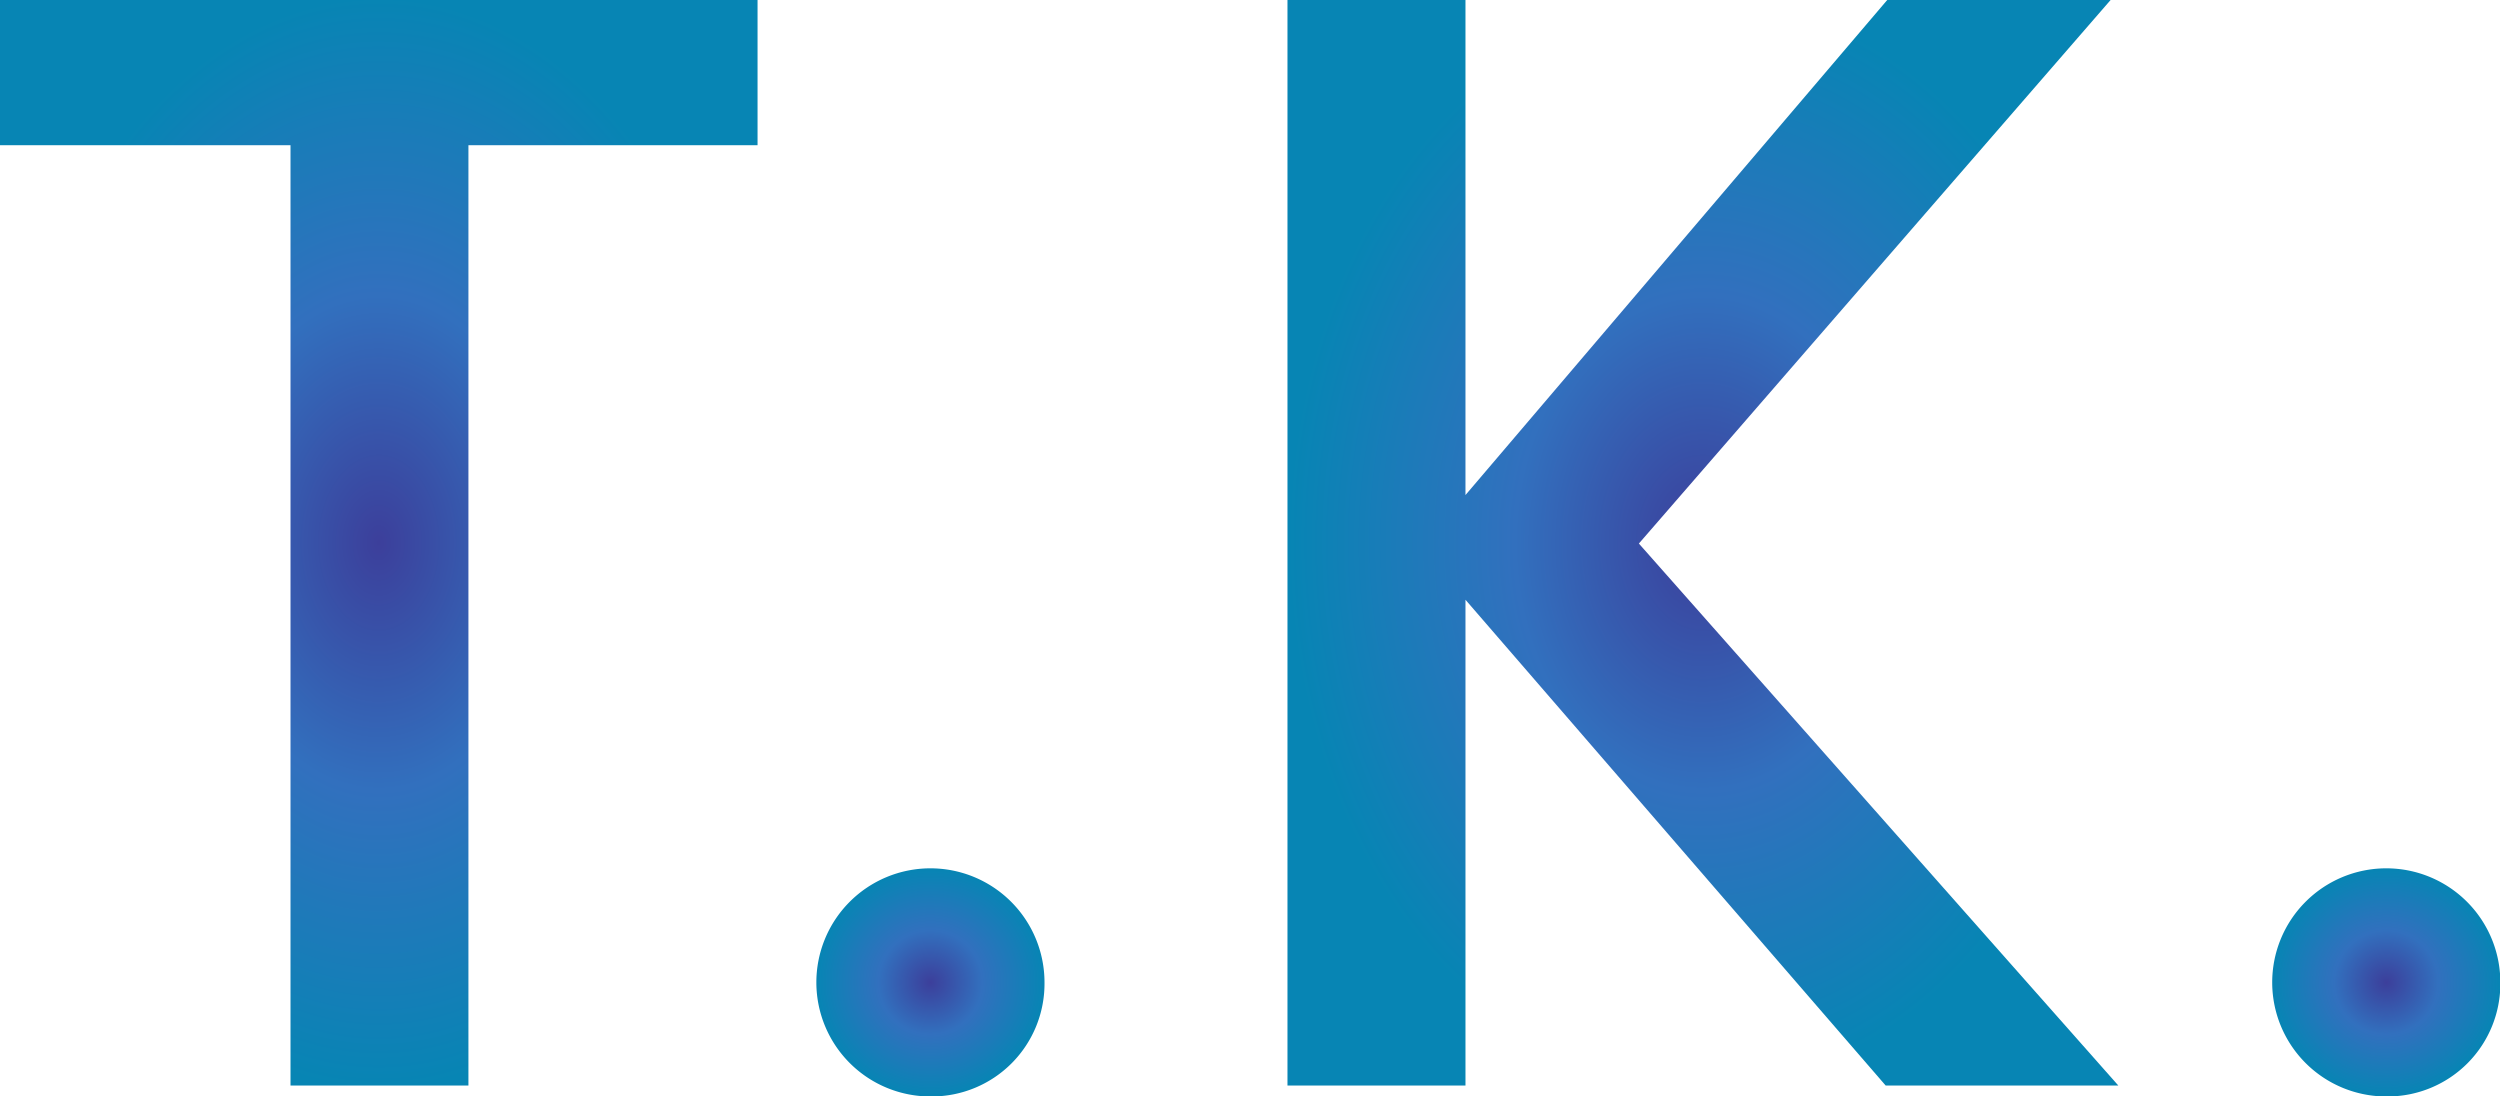
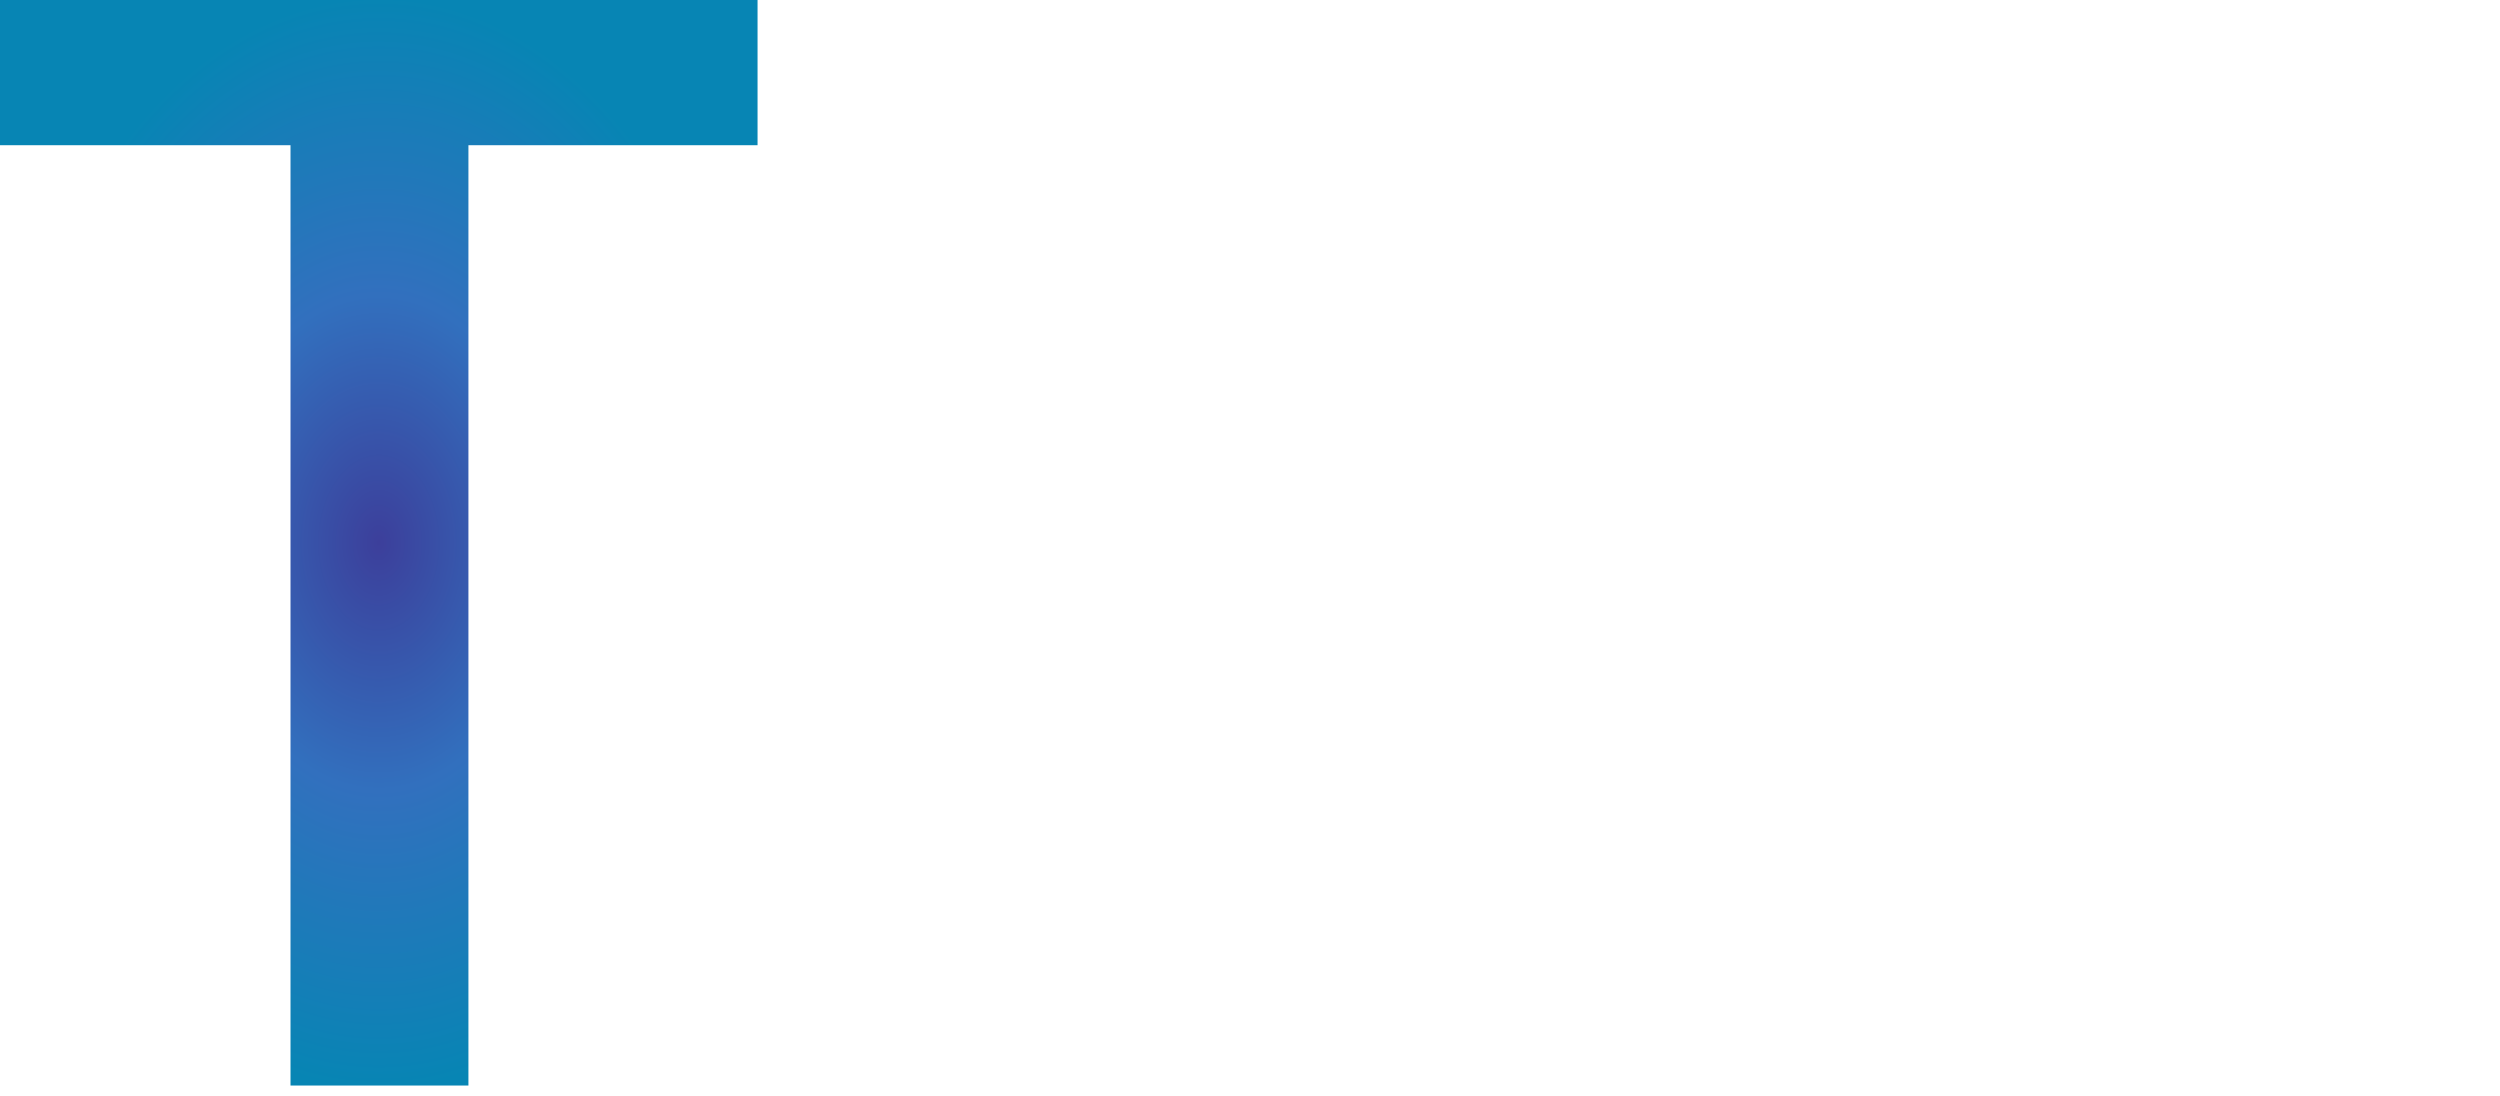
<svg xmlns="http://www.w3.org/2000/svg" width="28.82" height="12.64" viewBox="0 0 28.82 12.64">
  <defs>
    <radialGradient id="a" cx="0.5" cy="0.5" r="0.5" gradientUnits="objectBoundingBox">
      <stop offset="0" stop-color="#3c3f9b" />
      <stop offset="0.453" stop-color="#3270be" />
      <stop offset="1" stop-color="#0785b4" />
    </radialGradient>
    <clipPath id="c">
-       <rect width="28.82" height="12.64" transform="translate(0 0)" fill="url(#a)" />
-     </clipPath>
+       </clipPath>
  </defs>
  <g transform="translate(0 0)">
    <path d="M0,0V1.674H3.349v10.84H5.4V1.674H8.733V0Z" fill="url(#a)" />
    <g clip-path="url(#c)">
-       <path d="M10.741,12.64a1.315,1.315,0,1,1,1.3-1.314,1.3,1.3,0,0,1-1.3,1.314" fill="url(#a)" />
-       <path d="M16.894,6.914v5.6H14.842V0h2.052V5.707L21.756,0h2.575L18.893,6.266l5.527,6.248H21.738Z" fill="url(#a)" />
      <path d="M27.524,12.64a1.315,1.315,0,1,1,1.3-1.314,1.3,1.3,0,0,1-1.3,1.314" fill="url(#a)" />
    </g>
  </g>
</svg>